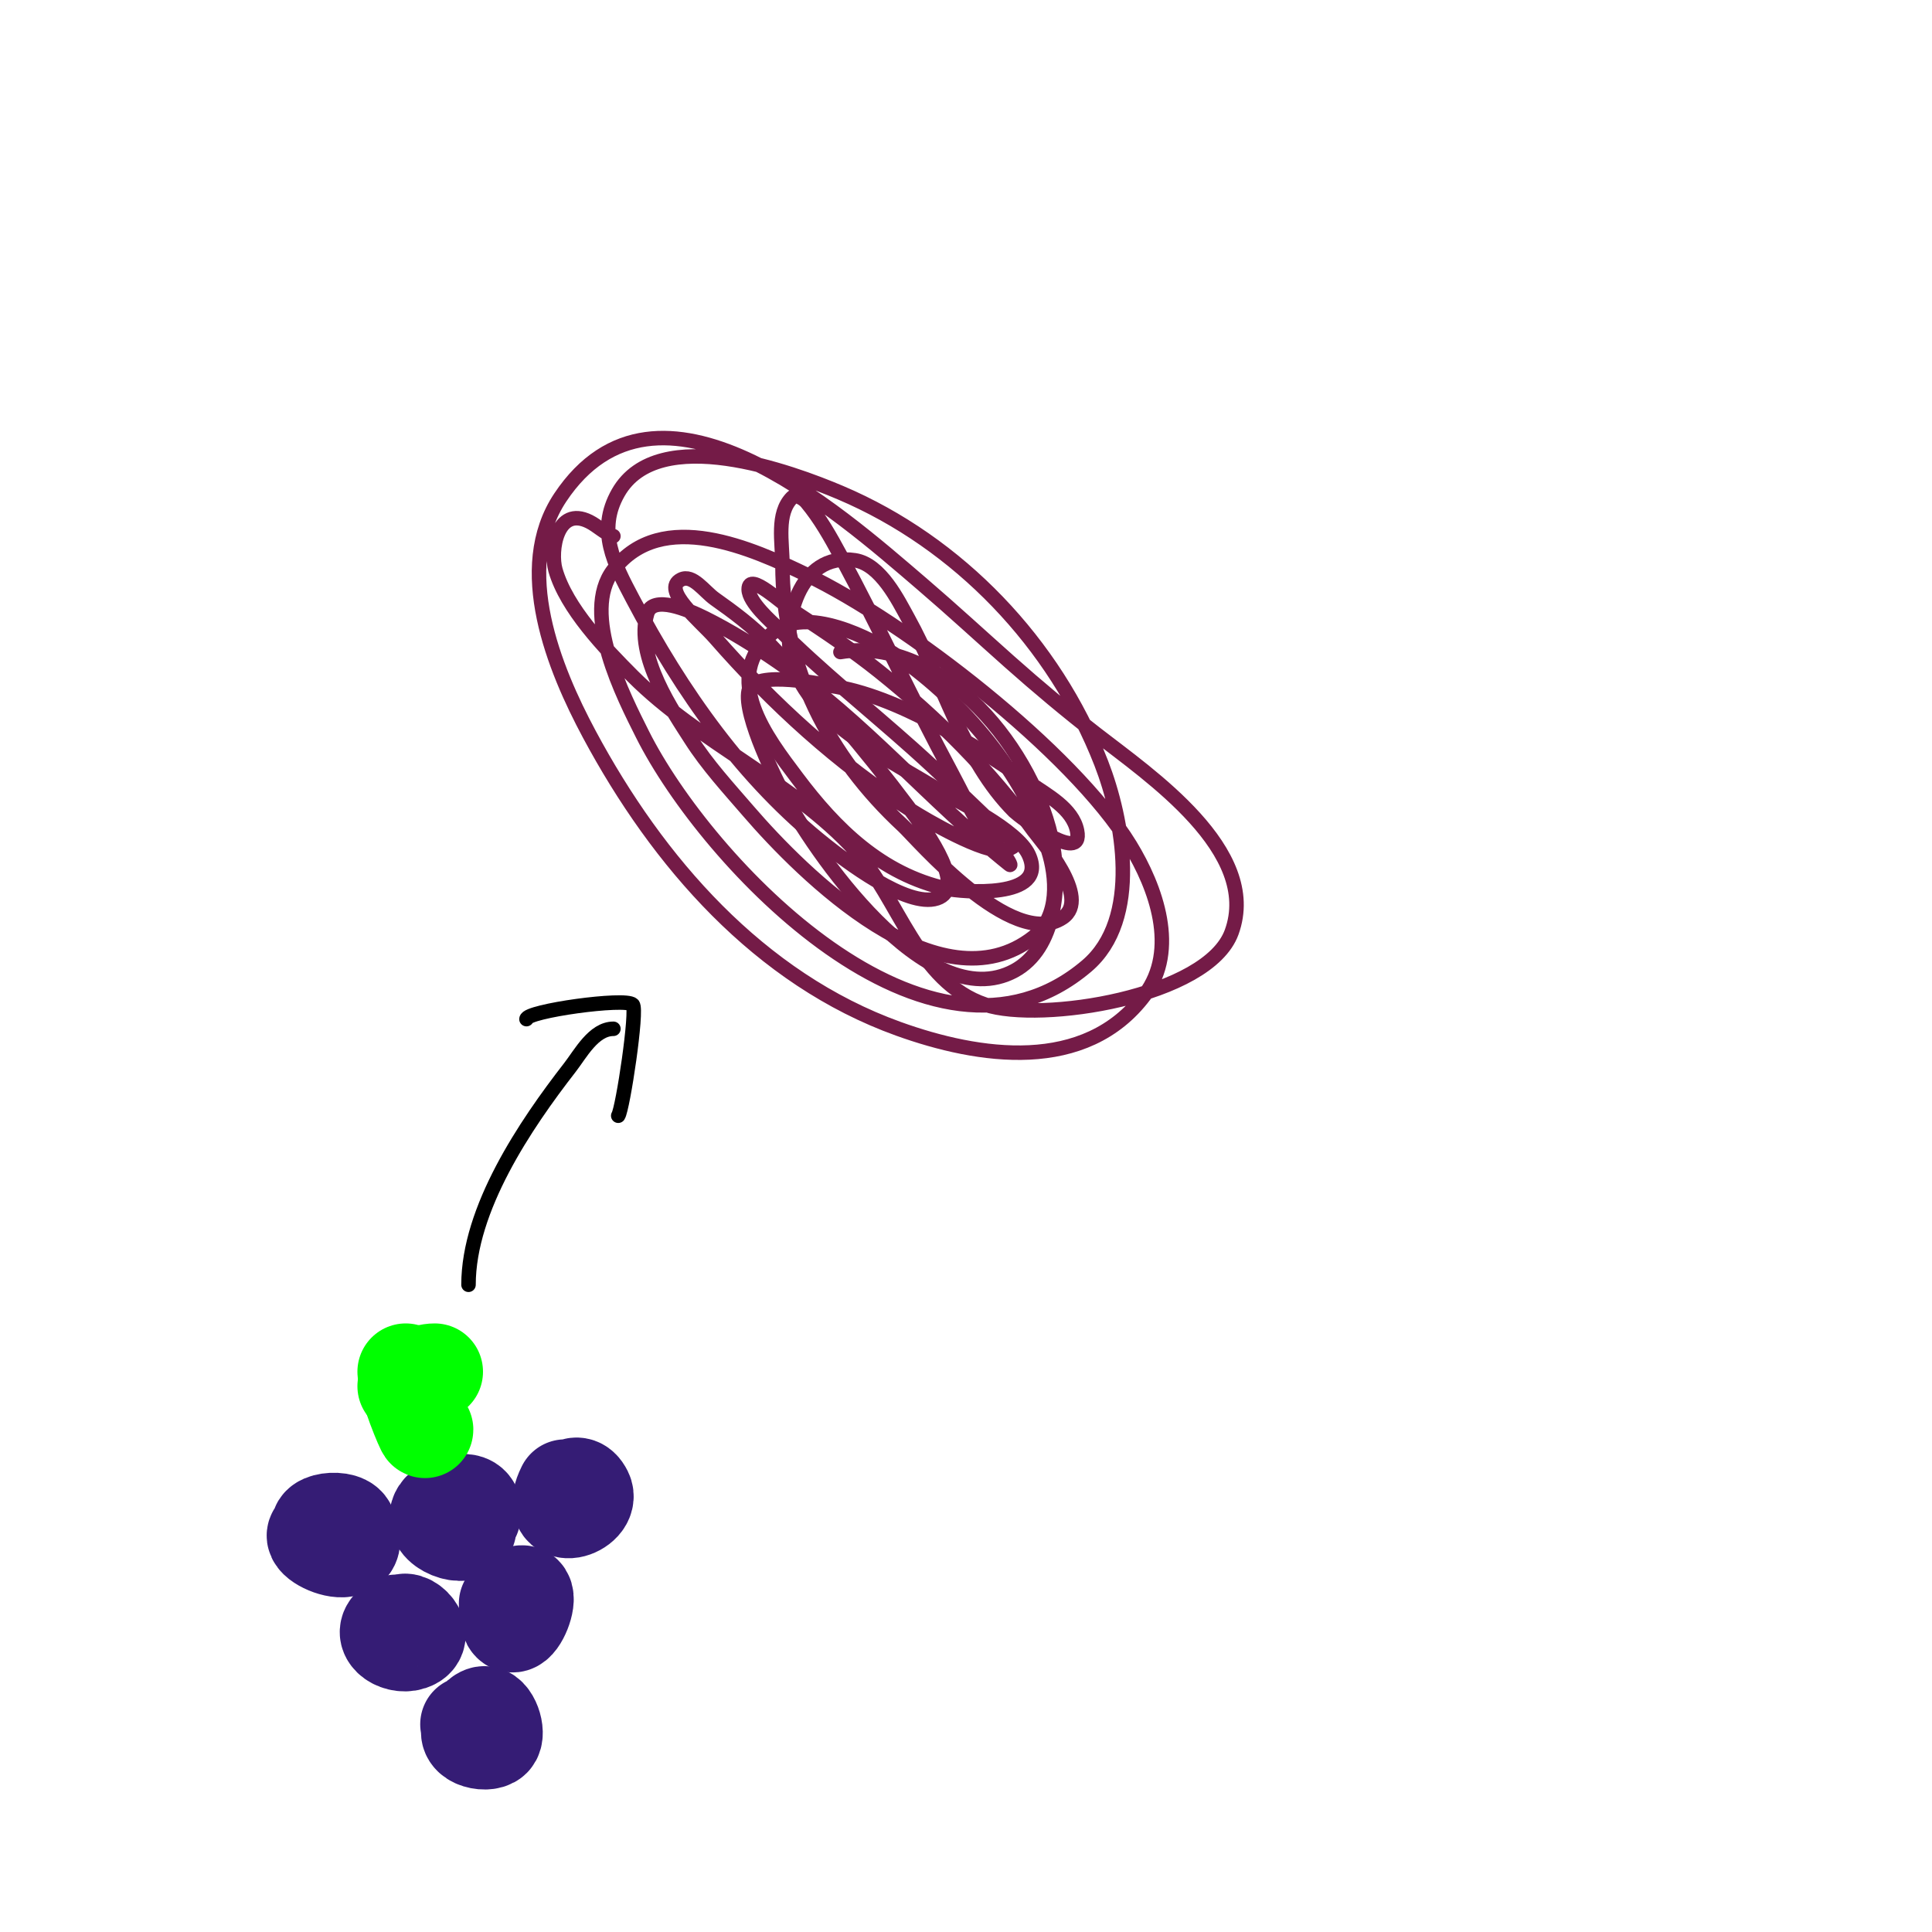
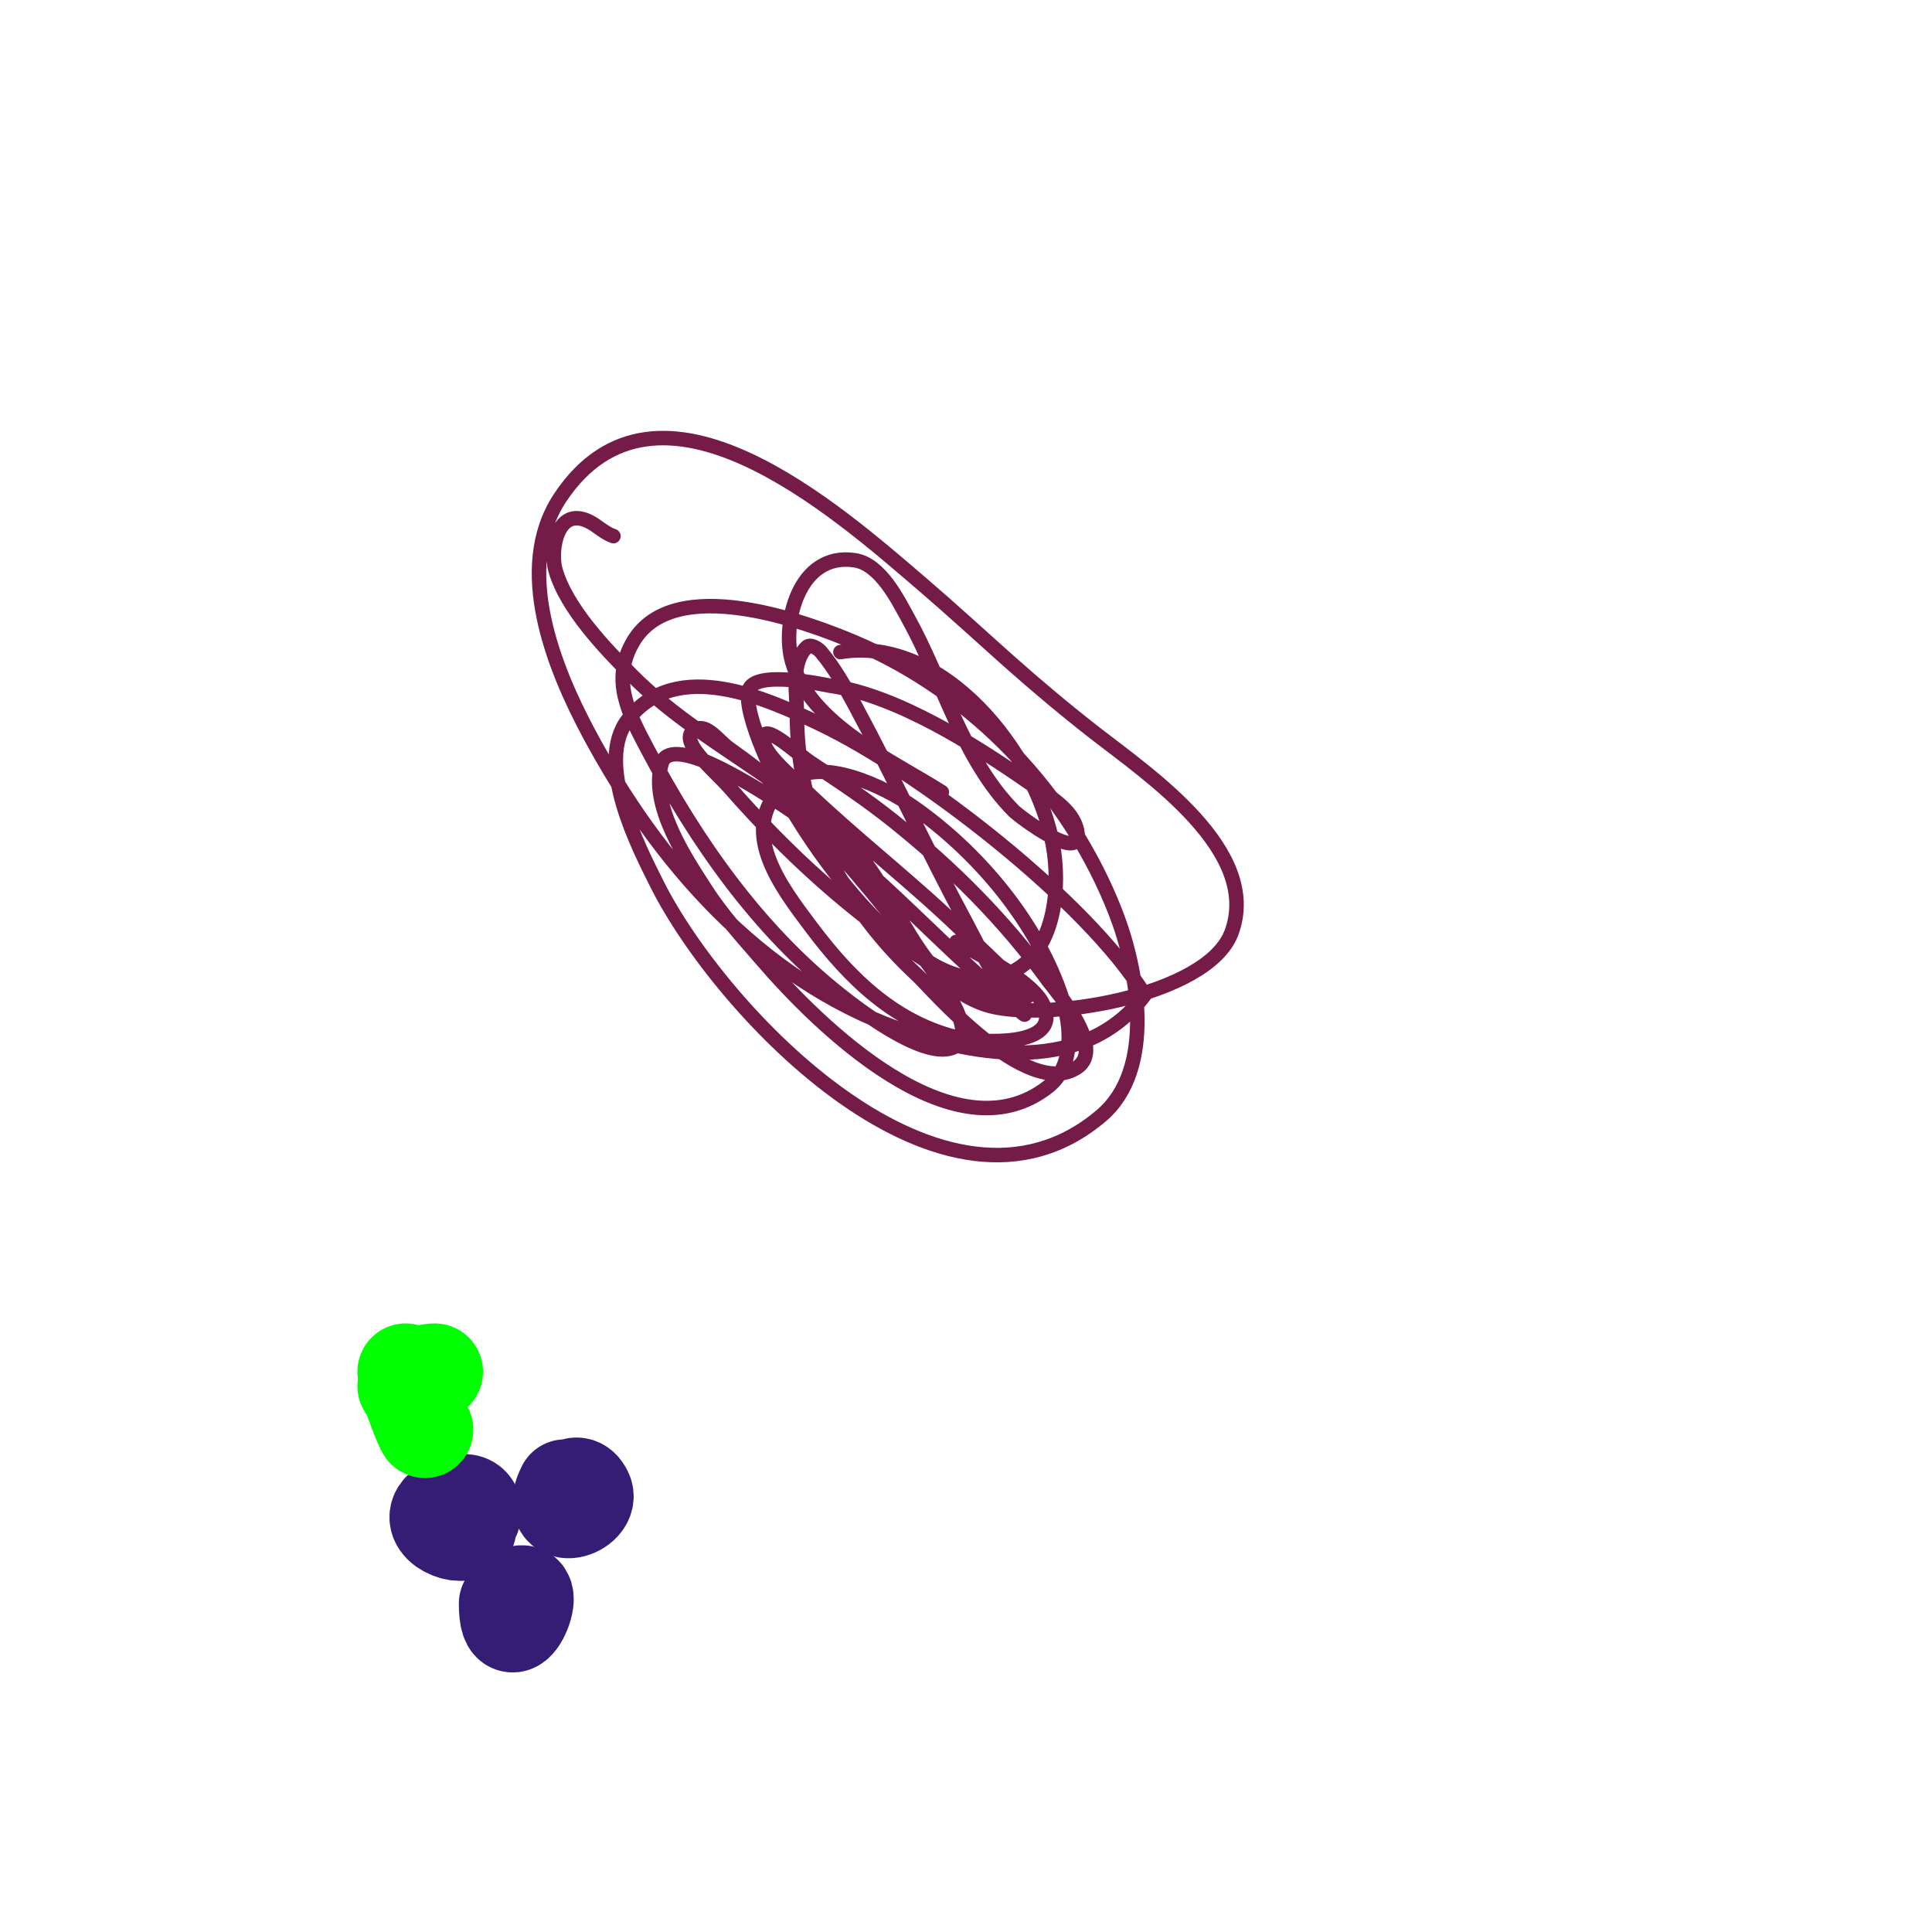
<svg xmlns="http://www.w3.org/2000/svg" viewBox="0 0 400 400" version="1.1">
  <g fill="none" stroke="#741b47" stroke-width="3" stroke-linecap="round" stroke-linejoin="round">
-     <path d="M127,111c-1.844,-0.615 -3.262,-2.131 -5,-3c-6.707,-3.354 -8.128,6.053 -7,10c2.268,7.939 10.246,16.246 16,22c13.717,13.717 32.992,21.81 46,36c9.059,9.882 12.904,27.301 27,32c11.443,3.814 46.109,-1.551 51,-15c6.127,-16.851 -17.12,-32.538 -28,-41c-6.165,-4.795 -12.163,-9.811 -18,-15c-6,-5.333 -11.905,-10.776 -18,-16c-17.684,-15.158 -54.865,-48.202 -75,-18c-9.795,14.693 -1.23,35.503 6,49c14.169,26.448 35.183,50.626 64,61c16.617,5.982 38.697,9.404 51,-7c7.041,-9.388 2.327,-22.282 -3,-31c-11.886,-19.45 -46.567,-46.192 -67,-56c-11.047,-5.302 -29.96,-14.052 -40,-1c-6.872,8.934 2.224,26.447 6,34c13.236,26.473 59.552,75.581 92,48c11.408,-9.696 7.51,-30.404 3,-42c-9.636,-24.779 -29.53,-45.619 -54,-56c-9.888,-4.195 -37.684,-14.553 -46,0c-4.494,7.865 -0.856,14.693 3,22c10.101,19.139 22.888,37.453 40,51c3.615,2.862 16.767,13.078 23,11c6.054,-2.018 -1.39,-12.853 -6,-19c-8.938,-11.917 -18.647,-23.29 -29,-34c-3.293,-3.406 -7.13,-6.268 -11,-9c-2.196,-1.55 -4.596,-5.202 -7,-4c-4.142,2.071 3.951,8.515 7,12c12.045,13.766 25.536,26.103 41,36c2.228,1.426 14.993,9.002 19,8c4.382,-1.096 0.767,-2.365 -2,-5c-5.635,-5.367 -11.195,-10.817 -17,-16c-9.397,-8.39 -19.069,-16.069 -28,-25c-1.139,-1.139 -6,-5.3 -6,-8c0,-3.727 6.881,2.961 10,5c5.805,3.796 11.584,7.667 17,12c12.081,9.665 22.998,20.536 32,33c1.321,1.829 12.104,13.931 6,18c-10.398,6.932 -30.318,-16.517 -33,-19c-15.394,-14.254 -25,-32.836 -25,-54c0,-4.714 -1.333,-10.667 2,-14c0.745,-0.745 2.325,0.19 3,1c2.782,3.339 4.939,7.173 7,11c7.965,14.793 15.015,30.172 23,45c1.98,3.677 3.731,7.493 6,11c1.414,2.186 3.438,3.917 5,6c0.447,0.596 1.582,2.466 1,2c-16.695,-13.356 -30.076,-29.677 -48,-42c-4.805,-3.303 -9.785,-6.392 -15,-9c-3.59,-1.795 -10.847,-4.845 -12,-1c-2.645,8.816 5.46,20.438 9,26c3.438,5.402 7.819,10.15 12,15c11.027,12.792 39.489,41.33 59,26c5.436,-4.271 4.779,-12.442 3,-18c-5.086,-15.893 -17.514,-30.618 -31,-40c-5.588,-3.887 -19.11,-10.742 -26,-5c-11.083,9.236 -1.133,21.822 5,30c7.977,10.636 17.465,19.992 31,23c2.799,0.622 21.257,2.366 17,-7c-2.39,-5.259 -14.828,-11.15 -18,-13" />
+     <path d="M127,111c-1.844,-0.615 -3.262,-2.131 -5,-3c-6.707,-3.354 -8.128,6.053 -7,10c2.268,7.939 10.246,16.246 16,22c13.717,13.717 32.992,21.81 46,36c9.059,9.882 12.904,27.301 27,32c11.443,3.814 46.109,-1.551 51,-15c6.127,-16.851 -17.12,-32.538 -28,-41c-6.165,-4.795 -12.163,-9.811 -18,-15c-6,-5.333 -11.905,-10.776 -18,-16c-17.684,-15.158 -54.865,-48.202 -75,-18c-9.795,14.693 -1.23,35.503 6,49c14.169,26.448 35.183,50.626 64,61c16.617,5.982 38.697,9.404 51,-7c-11.886,-19.45 -46.567,-46.192 -67,-56c-11.047,-5.302 -29.96,-14.052 -40,-1c-6.872,8.934 2.224,26.447 6,34c13.236,26.473 59.552,75.581 92,48c11.408,-9.696 7.51,-30.404 3,-42c-9.636,-24.779 -29.53,-45.619 -54,-56c-9.888,-4.195 -37.684,-14.553 -46,0c-4.494,7.865 -0.856,14.693 3,22c10.101,19.139 22.888,37.453 40,51c3.615,2.862 16.767,13.078 23,11c6.054,-2.018 -1.39,-12.853 -6,-19c-8.938,-11.917 -18.647,-23.29 -29,-34c-3.293,-3.406 -7.13,-6.268 -11,-9c-2.196,-1.55 -4.596,-5.202 -7,-4c-4.142,2.071 3.951,8.515 7,12c12.045,13.766 25.536,26.103 41,36c2.228,1.426 14.993,9.002 19,8c4.382,-1.096 0.767,-2.365 -2,-5c-5.635,-5.367 -11.195,-10.817 -17,-16c-9.397,-8.39 -19.069,-16.069 -28,-25c-1.139,-1.139 -6,-5.3 -6,-8c0,-3.727 6.881,2.961 10,5c5.805,3.796 11.584,7.667 17,12c12.081,9.665 22.998,20.536 32,33c1.321,1.829 12.104,13.931 6,18c-10.398,6.932 -30.318,-16.517 -33,-19c-15.394,-14.254 -25,-32.836 -25,-54c0,-4.714 -1.333,-10.667 2,-14c0.745,-0.745 2.325,0.19 3,1c2.782,3.339 4.939,7.173 7,11c7.965,14.793 15.015,30.172 23,45c1.98,3.677 3.731,7.493 6,11c1.414,2.186 3.438,3.917 5,6c0.447,0.596 1.582,2.466 1,2c-16.695,-13.356 -30.076,-29.677 -48,-42c-4.805,-3.303 -9.785,-6.392 -15,-9c-3.59,-1.795 -10.847,-4.845 -12,-1c-2.645,8.816 5.46,20.438 9,26c3.438,5.402 7.819,10.15 12,15c11.027,12.792 39.489,41.33 59,26c5.436,-4.271 4.779,-12.442 3,-18c-5.086,-15.893 -17.514,-30.618 -31,-40c-5.588,-3.887 -19.11,-10.742 -26,-5c-11.083,9.236 -1.133,21.822 5,30c7.977,10.636 17.465,19.992 31,23c2.799,0.622 21.257,2.366 17,-7c-2.39,-5.259 -14.828,-11.15 -18,-13" />
    <path d="M195,164c-10.243,-6.518 -27.303,-14.06 -31,-27c-2.236,-7.826 1.296,-22.801 13,-21c5.35,0.823 9,8.4 11,12c7.245,13.041 11.317,29.317 22,40c0.838,0.838 14.463,11.314 13,4c-0.924,-4.622 -6.13,-7.308 -10,-10c-11.09,-7.715 -27.344,-18.049 -41,-20c-0.811,-0.116 -15.995,-3.521 -17,1c-1.153,5.188 6.255,19.564 7,21c6.154,11.869 29.932,46.729 48,37c8.62,-4.642 9.525,-17.614 8,-26c-3.496,-19.229 -22.825,-43.529 -44,-40" />
  </g>
  <g fill="none" stroke="#351c75" stroke-width="20" stroke-linecap="round" stroke-linejoin="round">
-     <path d="M68,317c-9.578,0 8.995,8.99 4,-1c-1.096,-2.193 -9.637,-0.819 -4,2" />
    <path d="M93,314c0,4.104 5,1.302 5,-1c0,-3.612 -6.005,-1.493 -7,0c-2.18,3.271 6,6.036 6,3" />
    <path d="M117,308c-3.789,7.578 5.654,4.308 4,1c-1.725,-3.451 -4.256,0.511 -5,2" />
-     <path d="M82,336c-4.002,2.001 0.131,4.956 3,4c4.094,-1.365 -2,-6.491 -2,-3" />
    <path d="M105,332c0,12.941 8.528,-8.528 0,0" />
-     <path d="M98,357c-2.957,2.957 2.693,4.307 4,3c1.104,-1.104 -0.409,-5.53 -2,-5c-1.14,0.38 -1.798,2 -3,2" />
  </g>
  <g fill="none" stroke="#00ff00" stroke-width="20" stroke-linecap="round" stroke-linejoin="round">
    <path d="M84,284c0,2.997 4,12.517 4,12" />
    <path d="M84,287c1.614,-1.614 3.842,-3 6,-3" />
  </g>
  <g fill="none" stroke="#000000" stroke-width="3" stroke-linecap="round" stroke-linejoin="round">
-     <path d="M97,266c0,-15.692 11.733,-33.085 21,-45c2.162,-2.779 4.892,-8 9,-8" />
-     <path d="M109,211c0,-1.659 20.471,-4.529 22,-3c1.042,1.042 -2.049,21.573 -3,23" />
-   </g>
+     </g>
</svg>